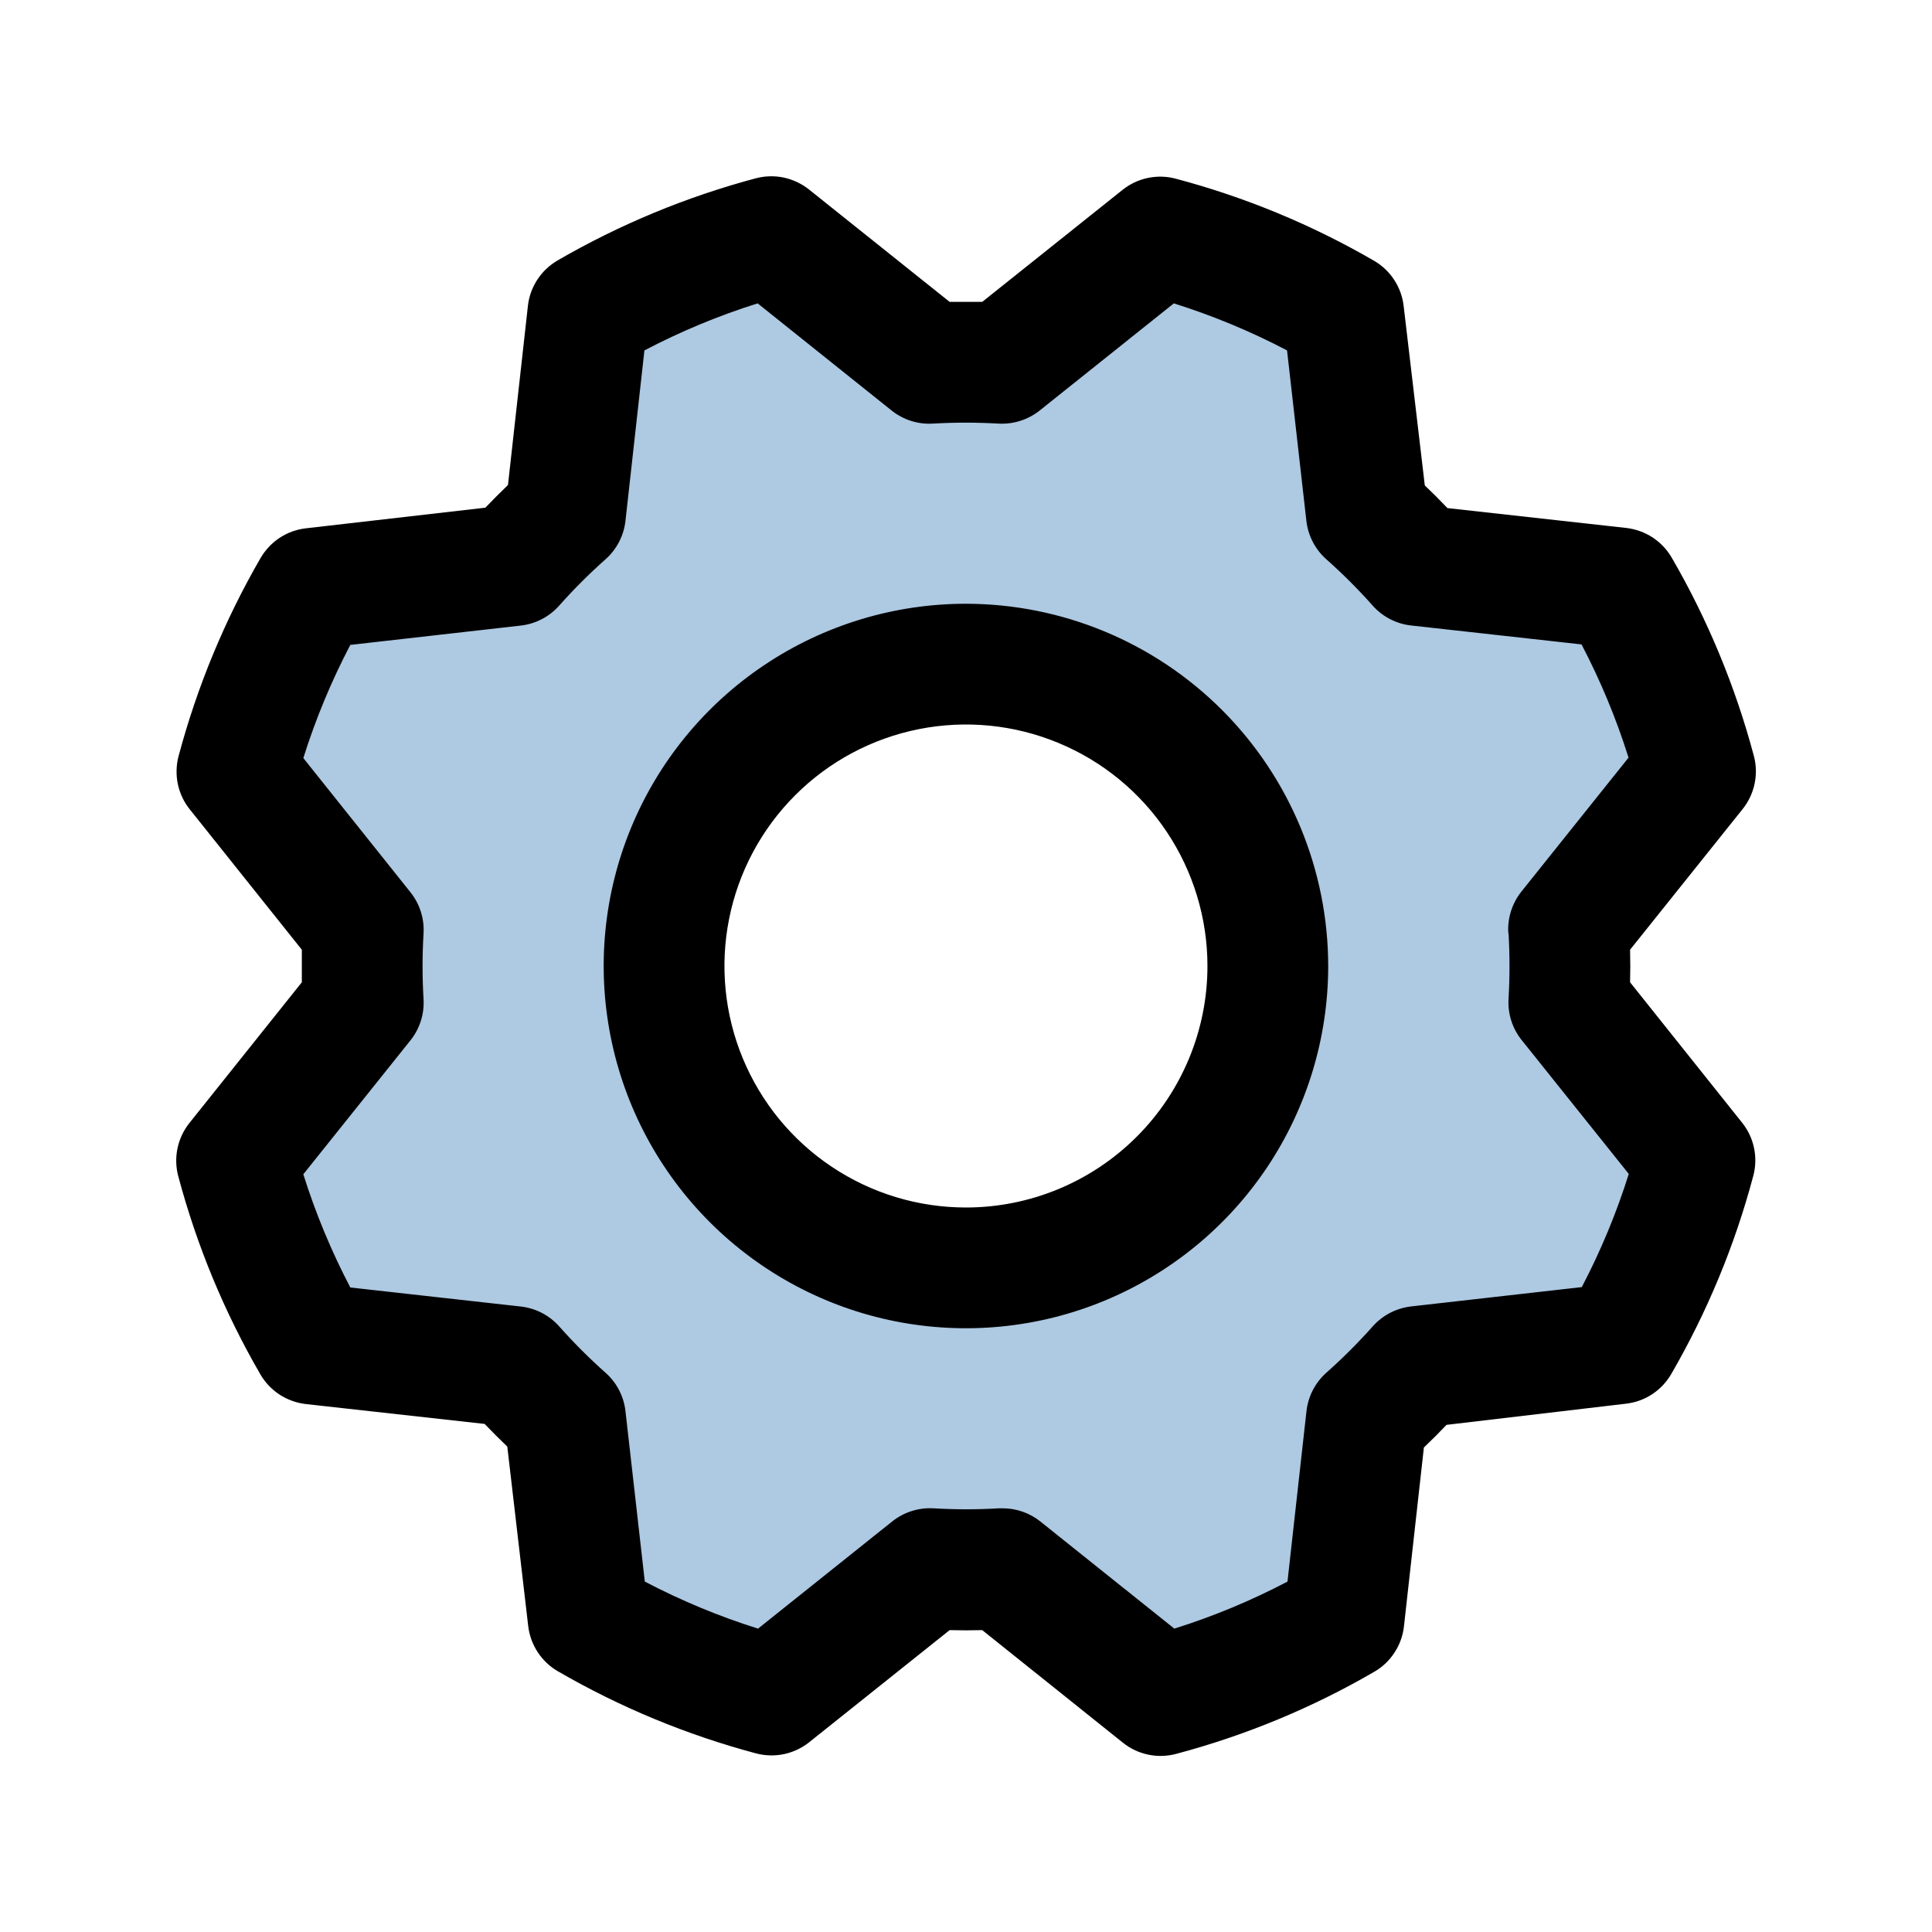
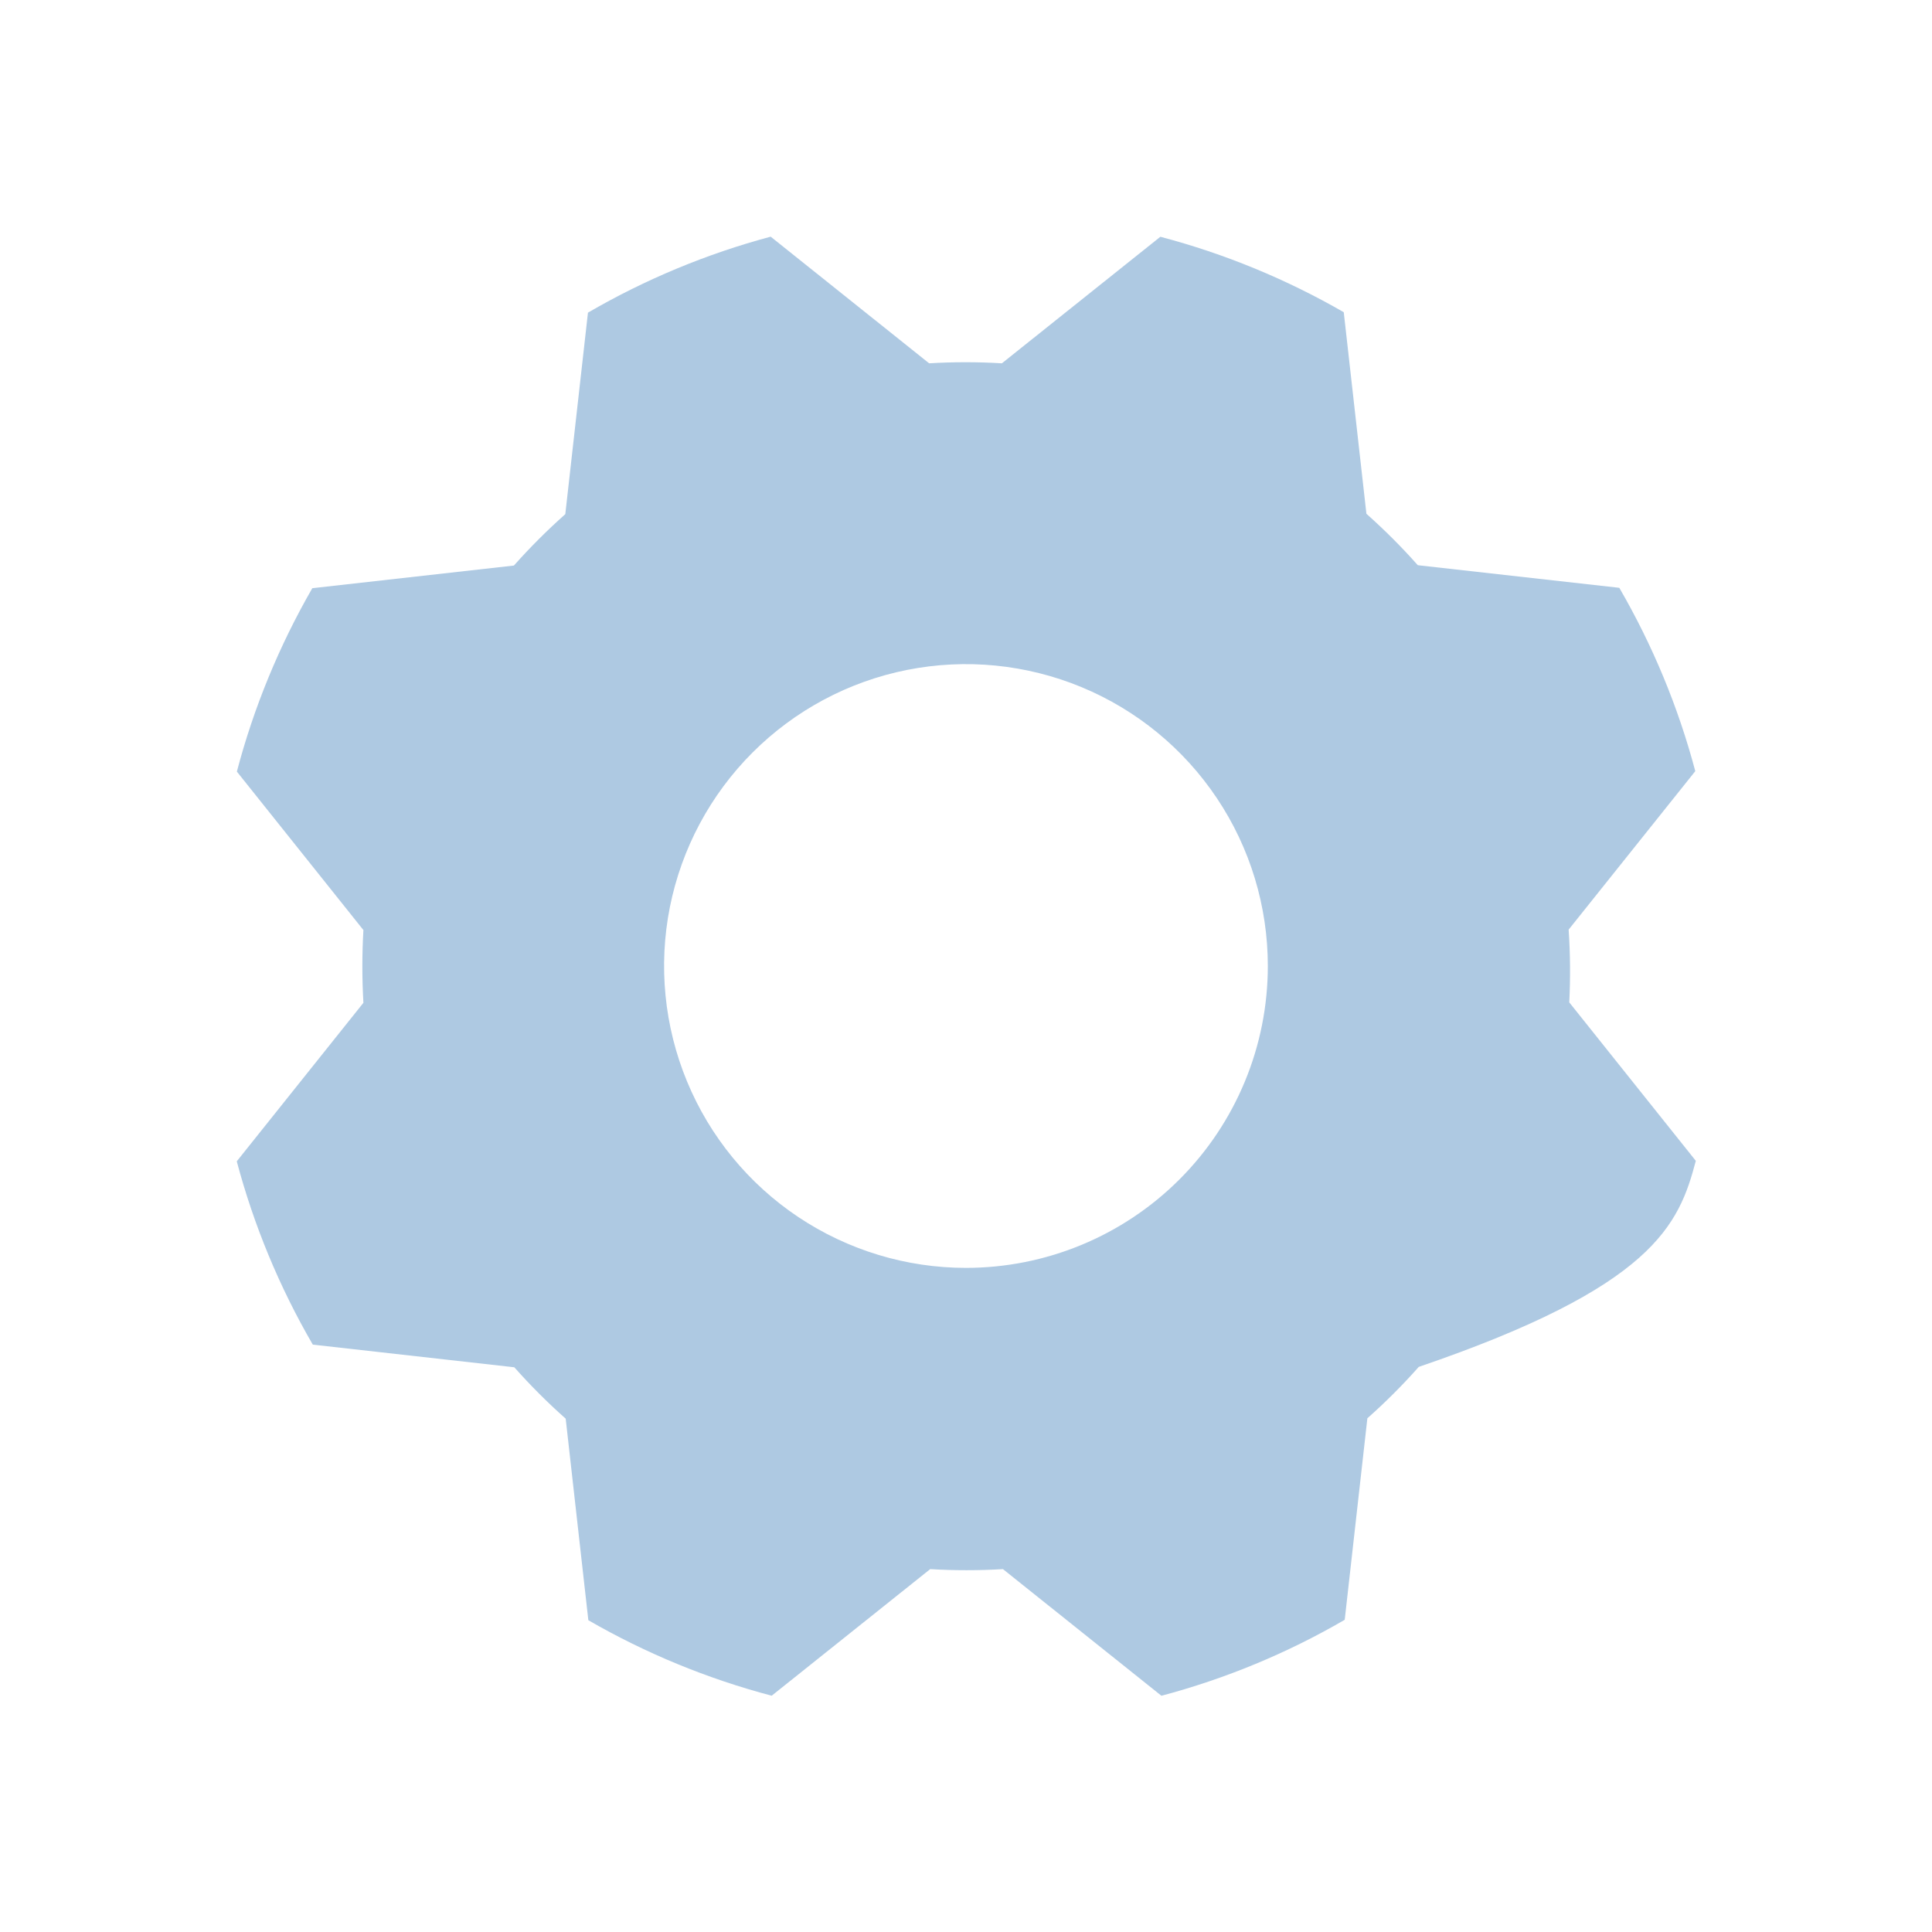
<svg xmlns="http://www.w3.org/2000/svg" width="40" height="40" viewBox="0 0 40 40" fill="none">
-   <path opacity="0.32" d="M32.477 19.247L35.099 15.966C34.746 14.636 34.216 13.36 33.526 12.17L29.354 11.702C29.021 11.326 28.665 10.971 28.29 10.637L27.821 6.464C26.63 5.778 25.353 5.252 24.024 4.902L20.743 7.522C20.241 7.492 19.738 7.492 19.237 7.522L15.956 4.9C14.63 5.255 13.358 5.784 12.173 6.473L11.704 10.645C11.328 10.979 10.973 11.334 10.64 11.709L6.466 12.178C5.78 13.369 5.254 14.646 4.904 15.975L7.524 19.256C7.495 19.758 7.495 20.261 7.524 20.762L4.902 24.044C5.256 25.373 5.785 26.649 6.476 27.839L10.648 28.308C10.981 28.683 11.336 29.039 11.712 29.372L12.181 33.545C13.371 34.232 14.648 34.757 15.977 35.108L19.259 32.487C19.76 32.517 20.263 32.517 20.765 32.487L24.046 35.109C25.375 34.756 26.652 34.227 27.841 33.536L28.31 29.364C28.686 29.031 29.041 28.675 29.374 28.3L33.548 27.831C34.234 26.64 34.76 25.364 35.11 24.034L32.49 20.753C32.515 20.251 32.511 19.748 32.477 19.247ZM19.999 26.25C18.763 26.25 17.555 25.883 16.527 25.197C15.499 24.51 14.698 23.534 14.225 22.392C13.752 21.25 13.628 19.993 13.869 18.781C14.111 17.568 14.706 16.455 15.58 15.581C16.454 14.707 17.567 14.111 18.78 13.87C19.992 13.629 21.249 13.753 22.391 14.226C23.533 14.699 24.509 15.5 25.196 16.528C25.883 17.555 26.249 18.764 26.249 20C26.249 21.658 25.591 23.247 24.419 24.419C23.247 25.591 21.657 26.25 19.999 26.25Z" fill="#0056A4" />
-   <path d="M19.999 12.5C18.515 12.5 17.065 12.94 15.832 13.764C14.598 14.588 13.637 15.759 13.069 17.13C12.502 18.5 12.353 20.008 12.643 21.463C12.932 22.918 13.646 24.254 14.695 25.303C15.744 26.352 17.081 27.067 18.535 27.356C19.99 27.645 21.498 27.497 22.869 26.929C24.239 26.361 25.41 25.4 26.235 24.167C27.059 22.933 27.499 21.483 27.499 20C27.497 18.012 26.706 16.105 25.3 14.699C23.894 13.293 21.987 12.502 19.999 12.5ZM19.999 25C19.01 25 18.043 24.707 17.221 24.157C16.398 23.608 15.758 22.827 15.379 21.913C15.001 21 14.902 19.994 15.095 19.025C15.288 18.055 15.764 17.164 16.463 16.465C17.162 15.765 18.053 15.289 19.023 15.096C19.993 14.903 20.998 15.002 21.912 15.381C22.826 15.759 23.607 16.4 24.156 17.222C24.705 18.044 24.999 19.011 24.999 20C24.999 21.326 24.472 22.598 23.534 23.535C22.596 24.473 21.325 25 19.999 25ZM33.749 20.337C33.755 20.113 33.755 19.887 33.749 19.663L36.08 16.75C36.202 16.597 36.287 16.418 36.327 16.226C36.367 16.034 36.362 15.836 36.311 15.647C35.928 14.211 35.357 12.831 34.611 11.545C34.513 11.377 34.378 11.234 34.215 11.127C34.052 11.021 33.867 10.954 33.674 10.931L29.967 10.519C29.813 10.356 29.657 10.2 29.499 10.05L29.061 6.334C29.039 6.141 28.971 5.955 28.864 5.793C28.758 5.63 28.614 5.494 28.445 5.397C27.16 4.652 25.78 4.081 24.344 3.7C24.155 3.649 23.956 3.644 23.765 3.684C23.573 3.724 23.394 3.809 23.241 3.931L20.336 6.25C20.111 6.25 19.886 6.25 19.661 6.25L16.749 3.923C16.596 3.801 16.416 3.717 16.225 3.676C16.033 3.636 15.835 3.642 15.646 3.692C14.209 4.075 12.83 4.647 11.544 5.392C11.376 5.49 11.232 5.626 11.126 5.788C11.019 5.951 10.952 6.136 10.93 6.33L10.517 10.042C10.355 10.197 10.199 10.354 10.049 10.511L6.333 10.938C6.14 10.96 5.954 11.027 5.791 11.134C5.629 11.241 5.493 11.385 5.395 11.553C4.651 12.839 4.08 14.219 3.697 15.655C3.647 15.844 3.642 16.042 3.682 16.234C3.722 16.426 3.807 16.605 3.93 16.758L6.249 19.663C6.249 19.887 6.249 20.113 6.249 20.337L3.922 23.25C3.8 23.403 3.715 23.582 3.675 23.774C3.635 23.966 3.64 24.164 3.691 24.353C4.074 25.79 4.645 27.169 5.391 28.455C5.488 28.623 5.624 28.766 5.787 28.873C5.95 28.979 6.135 29.046 6.328 29.069L10.034 29.481C10.19 29.644 10.346 29.8 10.503 29.95L10.936 33.666C10.959 33.859 11.026 34.044 11.133 34.207C11.24 34.37 11.383 34.506 11.552 34.603C12.838 35.348 14.217 35.919 15.653 36.302C15.843 36.352 16.041 36.357 16.233 36.317C16.424 36.276 16.604 36.191 16.756 36.069L19.661 33.75C19.886 33.756 20.111 33.756 20.336 33.75L23.249 36.081C23.401 36.203 23.581 36.288 23.773 36.328C23.964 36.368 24.163 36.363 24.352 36.312C25.788 35.93 27.168 35.359 28.453 34.612C28.622 34.515 28.765 34.379 28.871 34.216C28.978 34.054 29.045 33.868 29.067 33.675L29.48 29.969C29.642 29.815 29.799 29.658 29.949 29.5L33.664 29.062C33.858 29.04 34.043 28.973 34.206 28.866C34.369 28.759 34.504 28.615 34.602 28.447C35.346 27.161 35.918 25.782 36.3 24.345C36.35 24.156 36.356 23.958 36.315 23.766C36.275 23.574 36.19 23.395 36.067 23.242L33.749 20.337ZM31.233 19.322C31.259 19.774 31.259 20.226 31.233 20.678C31.214 20.987 31.311 21.293 31.505 21.534L33.722 24.305C33.468 25.113 33.142 25.898 32.749 26.648L29.217 27.048C28.91 27.083 28.626 27.23 28.421 27.461C28.12 27.799 27.799 28.12 27.461 28.42C27.23 28.626 27.083 28.91 27.049 29.217L26.656 32.745C25.906 33.139 25.121 33.465 24.313 33.719L21.541 31.502C21.319 31.324 21.044 31.228 20.759 31.228H20.684C20.233 31.255 19.78 31.255 19.328 31.228C19.019 31.21 18.714 31.307 18.472 31.5L15.694 33.719C14.885 33.464 14.101 33.139 13.35 32.745L12.95 29.219C12.916 28.911 12.769 28.627 12.538 28.422C12.199 28.121 11.879 27.801 11.578 27.462C11.373 27.231 11.089 27.084 10.781 27.05L7.253 26.656C6.86 25.905 6.534 25.121 6.28 24.312L8.497 21.541C8.691 21.299 8.788 20.994 8.769 20.684C8.742 20.233 8.742 19.78 8.769 19.328C8.788 19.019 8.691 18.714 8.497 18.472L6.28 15.695C6.534 14.887 6.86 14.102 7.253 13.352L10.78 12.952C11.087 12.917 11.371 12.771 11.577 12.539C11.877 12.201 12.198 11.88 12.536 11.58C12.768 11.374 12.916 11.09 12.95 10.781L13.342 7.255C14.093 6.861 14.877 6.535 15.686 6.281L18.458 8.498C18.7 8.692 19.005 8.789 19.314 8.77C19.766 8.744 20.219 8.744 20.671 8.77C20.98 8.788 21.284 8.691 21.527 8.498L24.303 6.281C25.112 6.536 25.896 6.861 26.647 7.255L27.047 10.781C27.081 11.089 27.228 11.373 27.459 11.578C27.798 11.879 28.118 12.199 28.419 12.537C28.624 12.769 28.908 12.916 29.216 12.95L32.744 13.342C33.137 14.093 33.463 14.877 33.717 15.686L31.5 18.458C31.305 18.702 31.208 19.01 31.228 19.322H31.233Z" fill="black" />
+   <path opacity="0.32" d="M32.477 19.247L35.099 15.966C34.746 14.636 34.216 13.36 33.526 12.17L29.354 11.702C29.021 11.326 28.665 10.971 28.29 10.637L27.821 6.464C26.63 5.778 25.353 5.252 24.024 4.902L20.743 7.522C20.241 7.492 19.738 7.492 19.237 7.522L15.956 4.9C14.63 5.255 13.358 5.784 12.173 6.473L11.704 10.645C11.328 10.979 10.973 11.334 10.64 11.709L6.466 12.178C5.78 13.369 5.254 14.646 4.904 15.975L7.524 19.256C7.495 19.758 7.495 20.261 7.524 20.762L4.902 24.044C5.256 25.373 5.785 26.649 6.476 27.839L10.648 28.308C10.981 28.683 11.336 29.039 11.712 29.372L12.181 33.545C13.371 34.232 14.648 34.757 15.977 35.108L19.259 32.487C19.76 32.517 20.263 32.517 20.765 32.487L24.046 35.109C25.375 34.756 26.652 34.227 27.841 33.536L28.31 29.364C28.686 29.031 29.041 28.675 29.374 28.3C34.234 26.64 34.76 25.364 35.11 24.034L32.49 20.753C32.515 20.251 32.511 19.748 32.477 19.247ZM19.999 26.25C18.763 26.25 17.555 25.883 16.527 25.197C15.499 24.51 14.698 23.534 14.225 22.392C13.752 21.25 13.628 19.993 13.869 18.781C14.111 17.568 14.706 16.455 15.58 15.581C16.454 14.707 17.567 14.111 18.78 13.87C19.992 13.629 21.249 13.753 22.391 14.226C23.533 14.699 24.509 15.5 25.196 16.528C25.883 17.555 26.249 18.764 26.249 20C26.249 21.658 25.591 23.247 24.419 24.419C23.247 25.591 21.657 26.25 19.999 26.25Z" fill="#0056A4" />
</svg>